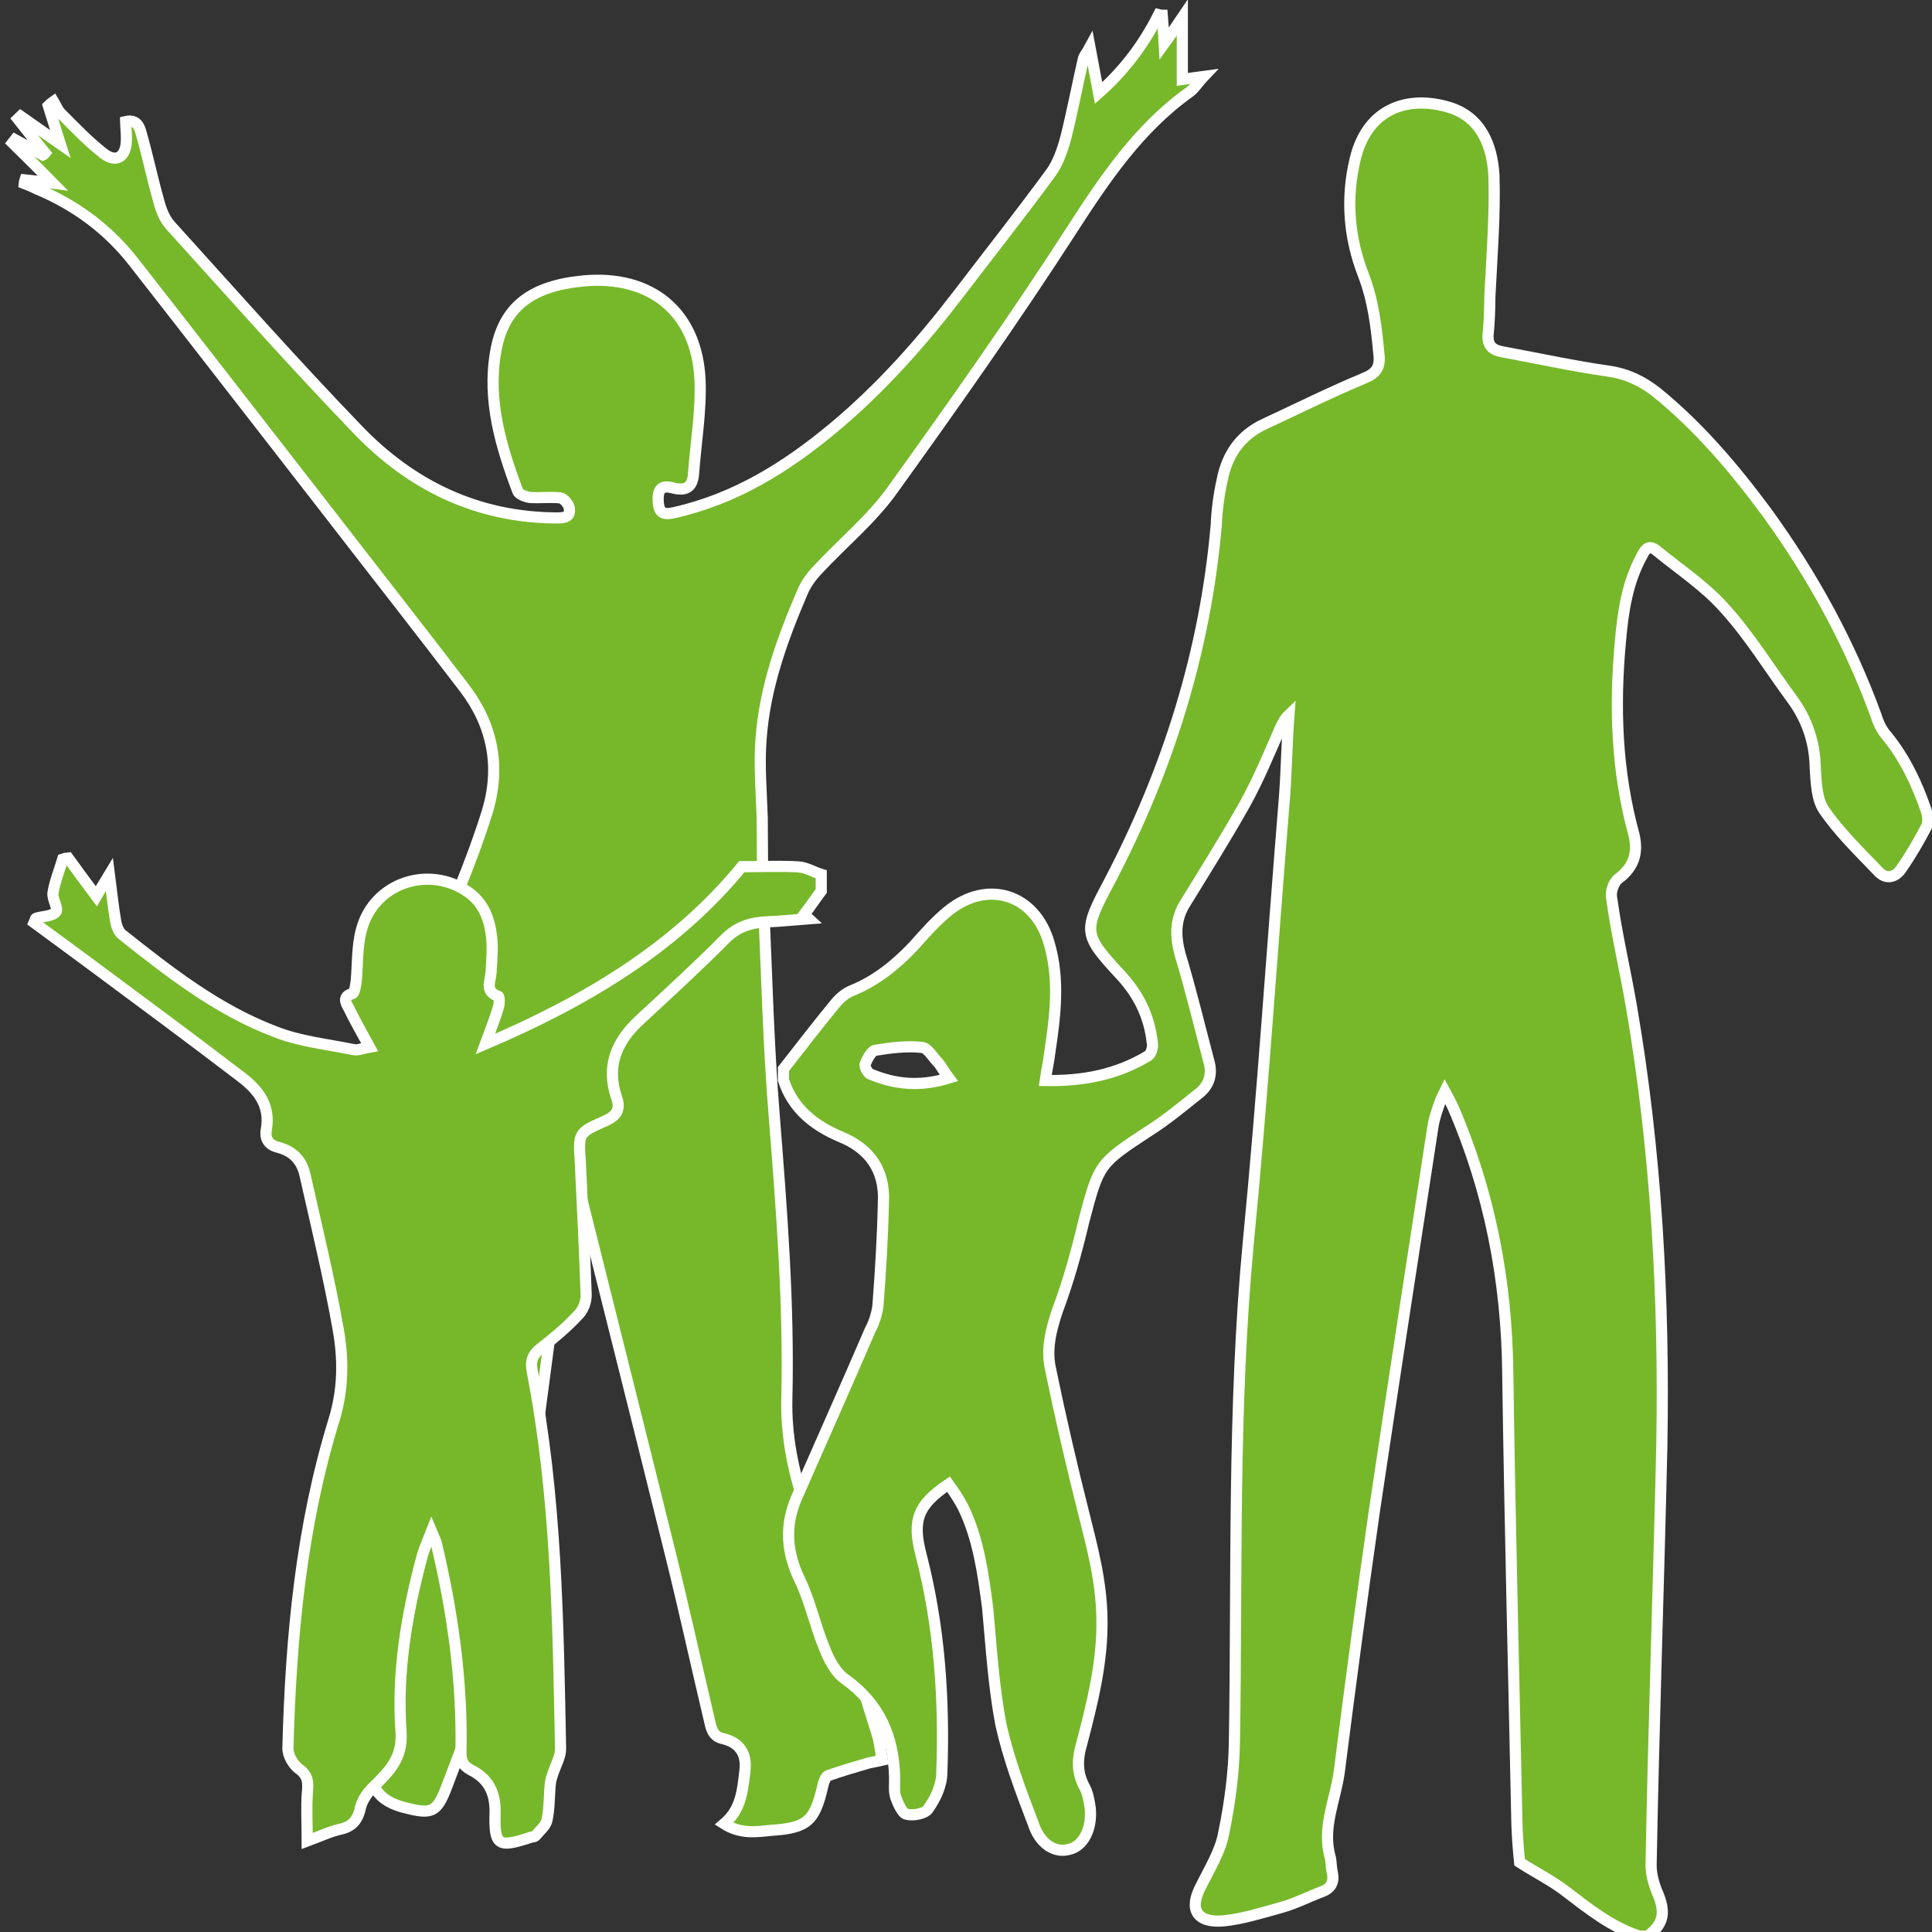
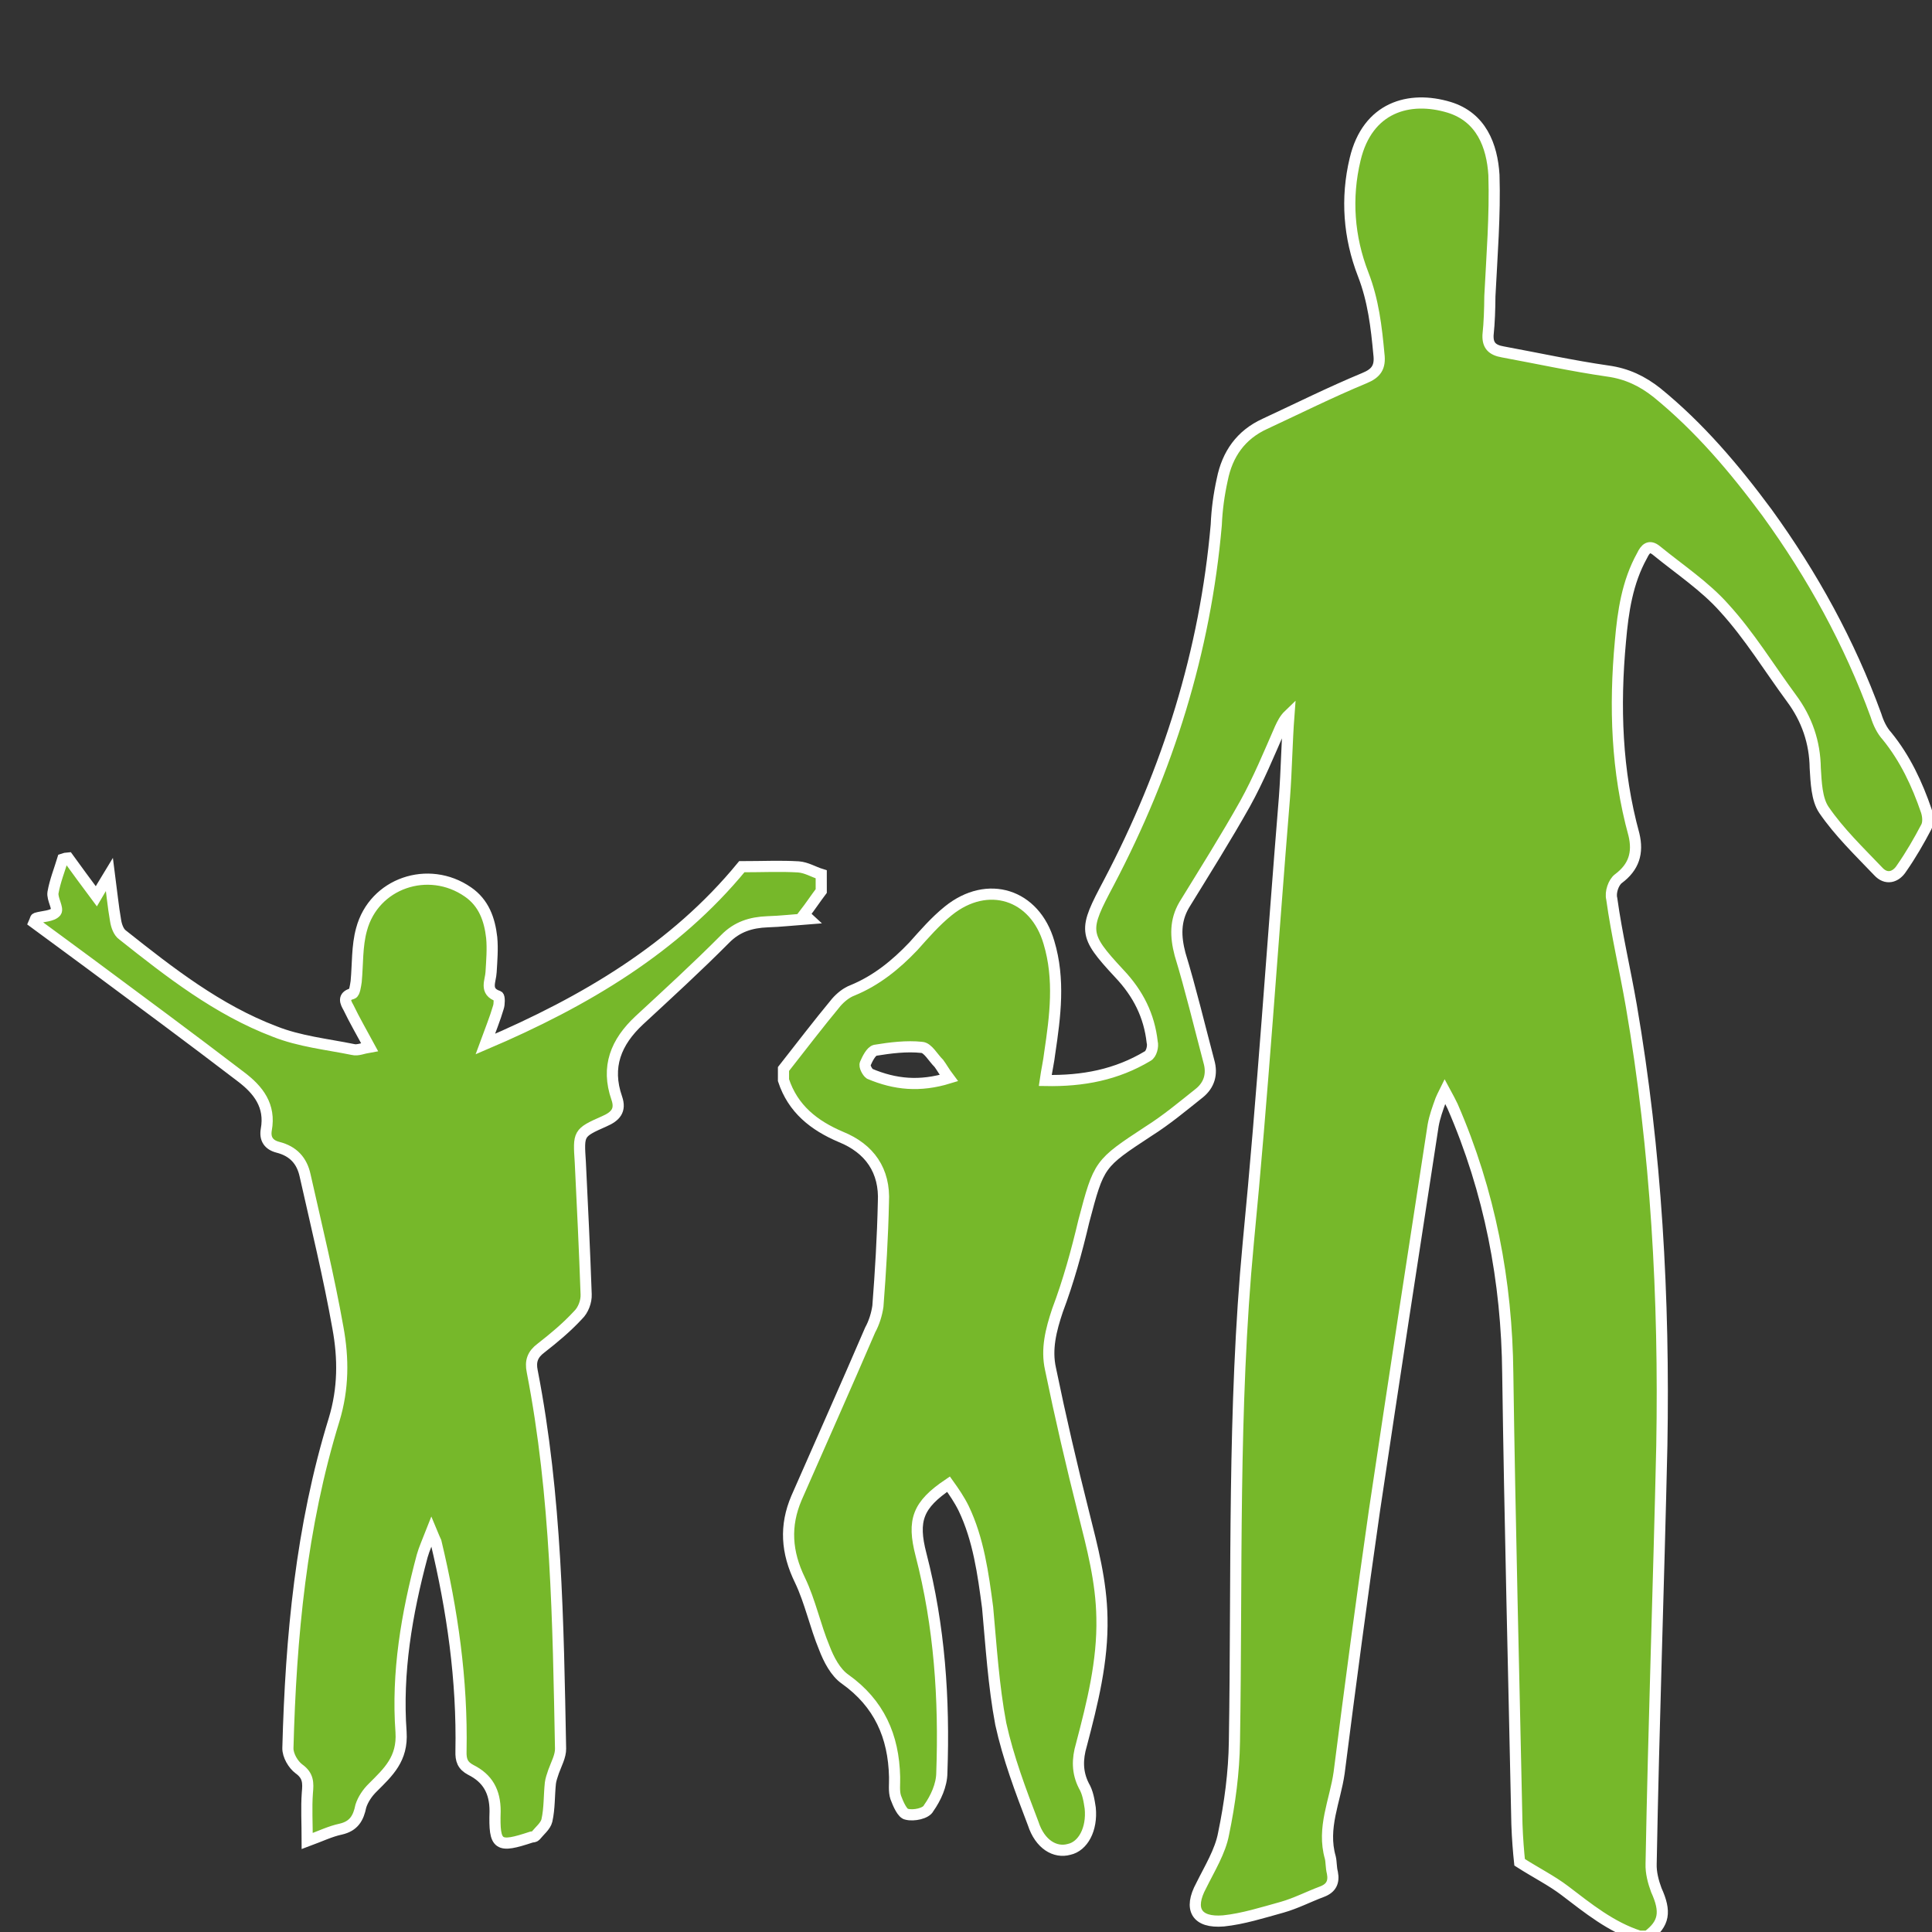
<svg xmlns="http://www.w3.org/2000/svg" version="1.1" id="Ebene_1" x="0px" y="0px" width="460px" height="460px" viewBox="0 0 460 460" enable-background="new 0 0 460 460" xml:space="preserve">
  <rect x="0" y="0" width="460" height="460" fill="#333333" stroke="none" />
-   <path fill="#76B82A" stroke="#FFFFFF" stroke-width="2.655" stroke-miterlimit="10" d="M136.116,278.796  c-5.756,43.599-11.507,86.988-17.249,130.688c-2.342-0.719-3.93-1.151-5.836-1.672c-2.268,6.124-4.553,11.942-6.772,17.867  c-2.183,5.582-3.355,6.353-9.175,4.887c-7.243-1.582-9.838-5.598-8.405-12.998c0.146-1.037,0.741-2.095,1.084-3.115  c0.792-2.628,2.061-5.244-1.545-7.158c-0.635-0.268-0.779-2.256-0.552-3.512c0.485-2.901,0.113-5.425-2.764-6.749  c-4.738-2.213-4.766-6.008-4.25-10.306c1.592-12.662,3.195-25.292,4.529-37.813c2.011-19.565,4.618-38.951,5.562-58.568  c1.265-27.666,8.491-53.713,18.784-79.169c2.359-5.82,4.571-11.763,6.444-17.76c3.291-10.688,1.389-20.63-5.29-29.457  c-11.279-14.774-22.751-29.367-34.146-44.117c-14.838-19.053-29.661-38.236-44.579-57.301c-6.182-7.963-13.991-13.73-23.286-17.603  c-1.011-0.499-1.935-0.912-2.888-1.268c0.03-0.292,0.064-0.563,0.156-0.835c1.915,0.203,3.817,0.406,6.661,0.768  C9.078,40.018,6.049,37.032,3,34.041c0.21-0.255,0.423-0.509,0.612-0.765c2.197,1.211,4.404,2.427,6.605,3.627  c0.199-0.088,0.357-0.256,0.526-0.465c-2.126-2.652-4.33-5.347-6.493-8.12c0.231-0.222,0.453-0.433,0.667-0.642  c2.883,2.003,5.769,4.042,9.456,6.62c-1.125-3.582-2.021-6.311-2.869-9.095c0.402-0.401,0.794-0.764,1.231-1.059  c0.592,0.979,0.99,2.107,1.771,2.871c3.283,3.303,6.542,6.705,10.154,9.529c2.969,2.32,5.294,0.87,5.42-2.938  c0.072-1.483-0.116-2.947-0.164-4.659c2.728-0.624,3.356,1.398,3.746,2.945c1.51,5.267,2.636,10.734,4.144,16.008  c0.523,2.007,1.314,4.075,2.619,5.611c14.845,16.394,29.518,33.003,44.853,48.892c12.75,13.243,28.402,20.818,47.179,20.918  c1.873,0.009,3.577-0.129,3.032-2.547c-0.237-0.917-1.261-2.061-2.055-2.224c-2.369-0.272-4.875,0.061-7.281-0.104  c-1.048-0.161-2.611-0.731-2.874-1.494c-4.03-10.643-7.259-21.573-5.294-32.995c1.786-10.819,8.369-15.863,20.916-17.066  c16.111-1.497,27.019,7.433,27.771,23.554c0.302,7.426-0.994,14.881-1.541,22.359c-0.246,3.206-1.832,4.185-4.92,3.369  c-2.427-0.66-3.611,0.058-3.509,2.927c0.113,3.027,1.104,3.581,3.849,2.952c14.526-3.265,26.679-10.839,37.92-20.216  c11.329-9.446,20.994-20.379,29.835-31.943c7.323-9.589,14.817-19.069,21.958-28.824c1.699-2.353,2.744-5.469,3.511-8.331  c1.562-6.232,2.736-12.465,4.166-18.696c0.185-0.789,0.759-1.303,1.563-2.795c0.756,4.067,1.37,7.214,2.064,10.916  c6.262-5.546,10.834-11.751,14.296-18.662c0.301,0.076,0.531,0.142,0.863,0.142c0.156,1.934,0.308,3.879,0.466,6.741  c1.685-2.322,2.704-3.856,4.312-6.232c0,5.476,0,10.035,0,14.775c1.531-0.213,2.931-0.468,5.131-0.752  c-1.526,1.609-2.232,2.862-3.302,3.655c-12.175,8.673-20.209,20.637-28.201,33.004c-13.576,21.043-28.083,41.589-42.694,61.896  c-4.979,6.966-11.819,12.533-17.677,18.86c-1.533,1.58-2.863,3.418-3.661,5.298c-4.892,11.391-9.057,22.907-9.915,35.322  c-0.449,6.08,0.087,12.28,0.293,18.47c0.037,6.765,0.026,13.501,0.317,20.256c0.756,16.891,1.161,33.757,2.534,50.645  c1.78,22.506,3.558,44.947,3.005,67.608c-0.174,8.464,1.421,16.607,4.056,24.629c6.092,18.202,11.698,36.642,17.424,54.993  c0.662,1.959,0.764,4.029,1.236,6.26c-1.253,0.269-2.288,0.538-3.178,0.682c-3.274,0.95-6.512,1.897-9.727,3.034  c-0.55,0.193-1.071,1.537-1.252,2.487c-1.896,8.315-3.71,9.978-12.295,10.526c-3.573,0.362-7.273,0.94-11.183-1.554  c4.16-3.518,4.411-8.206,4.951-12.715c0.48-3.959-1.304-6.644-5.199-7.557c-2.507-0.525-2.851-2.529-3.257-4.356  c-3.18-13.405-6.115-26.932-9.474-40.367c-7.209-29.141-14.559-58.274-21.847-87.413c-0.253-1.013-0.654-2.01-1.032-3.072  C136.477,278.773,136.289,278.782,136.116,278.796z" />
  <path fill="#76B82A" stroke="#FFFFFF" stroke-width="2.655" stroke-miterlimit="10" d="M195.534,212.146  c-1.358,1.796-2.566,3.634-3.959,5.429c0.411,0.413,0.509,0.766,0.953,1.173c-3.314,0.244-6.676,0.633-9.794,0.722  c-3.941,0.153-7.25,1.187-10.091,4.087c-6.673,6.712-13.597,13.047-20.452,19.389c-5.512,5.149-7.948,11.046-5.336,18.526  c0.993,2.878-0.281,4.348-2.993,5.514c-6.23,2.753-6.135,2.854-5.693,9.723c0.51,10.414,1.02,20.908,1.39,31.467  c0.078,1.73-0.717,3.793-1.927,4.937c-2.667,2.896-5.729,5.451-8.846,7.878c-1.973,1.48-2.569,3.126-2.061,5.537  c5.771,29.65,6.165,59.771,6.742,89.802c0.042,1.768-1.027,3.714-1.656,5.456c-0.327,0.977-0.665,1.906-0.767,2.766  c-0.314,2.908-0.177,5.986-0.833,8.904c-0.313,1.315-1.695,2.399-2.722,3.656c-0.228,0.232-0.582,0.232-0.949,0.285  c-8.017,2.649-8.91,2.174-8.66-6.151c0.01-4.729-1.811-7.85-5.771-9.835c-2.017-1.061-2.406-2.39-2.35-4.418  c0.333-17.043-2.059-33.609-5.964-49.913c-0.21-0.494-0.474-0.982-1.066-2.427c-0.961,2.469-1.723,4.095-2.208,5.822  c-3.689,13.799-6.068,27.774-5.034,41.9c0.426,6.441-3.066,9.564-6.734,13.234c-1.292,1.254-2.347,2.861-2.839,4.414  c-0.578,2.844-1.657,4.771-4.802,5.486c-2.458,0.521-4.754,1.641-7.968,2.831c0-4.325-0.224-7.888,0.035-11.461  c0.226-2.386,0.255-4.092-2.004-5.72c-1.366-1-2.663-3.218-2.628-4.943c0.704-26.479,3.14-52.718,11.002-78.198  c2.25-7.428,2.238-14.599,0.915-21.838c-2.167-12.192-5.106-24.234-7.816-36.293c-0.764-3.551-2.842-5.813-6.489-6.733  c-2.206-0.567-3.129-2.02-2.762-4.173c1.051-5.722-1.885-9.476-6.029-12.606c-11.846-9.063-23.88-17.961-35.861-26.848  c-4.474-3.341-8.968-6.573-13.392-9.858c0.303-0.68,0.325-1.007,0.452-1.039c1.658-0.508,3.843-0.439,4.763-1.527  c0.599-0.811-0.958-3.104-0.712-4.588c0.479-2.739,1.532-5.351,2.331-7.988c0.401-0.145,0.798-0.215,1.28-0.25  c2.109,2.891,4.195,5.79,6.7,9.127c0.939-1.609,1.771-3.007,3.124-5.231c0.557,4.225,0.871,7.655,1.465,10.999  c0.191,1.254,0.72,2.78,1.678,3.445c11.237,8.917,22.646,17.826,36.196,22.979c5.928,2.359,12.424,3.021,18.66,4.289  c1.083,0.287,2.392-0.318,3.939-0.578c-1.813-3.363-3.569-6.376-5.037-9.439c-0.652-1.145-1.46-2.665,0.943-3.292  c0.534-0.195,0.744-1.843,0.903-2.866c0.393-4.138,0.172-8.435,1.275-12.414c2.938-11.041,15.926-15.439,25.32-8.937  c3.803,2.61,5.185,6.551,5.673,10.859c0.258,2.708,0.018,5.506-0.144,8.24c-0.094,2.125-1.657,4.615,1.72,5.742  c0.286,0.137,0.288,1.924,0.003,2.684c-0.767,2.622-1.815,5.198-3.099,8.702c23.894-10.188,45.201-22.891,61.072-42.229  c4.901,0,9.225-0.211,13.491,0.043c1.96,0.162,3.563,1.202,5.419,1.776C195.534,209.494,195.534,210.813,195.534,212.146z" />
  <path fill="#76B82A" stroke="#FFFFFF" stroke-width="2.655" stroke-miterlimit="10" d="M186.544,254.523  c4.177-5.316,8.261-10.67,12.57-15.872c1.037-1.183,2.397-2.3,3.87-2.854c5.655-2.32,10.298-6.086,14.493-10.498  c2.608-2.916,5.212-5.934,8.325-8.443c9.351-7.536,20.611-3.946,23.944,7.531c2.634,8.76,1.501,17.543,0.191,26.313  c-0.226,2.006-0.712,4.065-1.069,6.562c9.016,0.174,16.962-1.371,24.389-5.813c0.88-0.472,1.354-2.293,1.072-3.35  c-0.706-6.251-3.309-11.521-7.838-16.304c-8.729-9.392-8.507-10.274-2.46-21.686c14.046-26.741,22.932-55.012,25.557-85.156  c0.148-3.64,0.649-7.244,1.429-10.785c1.206-6.045,4.422-10.633,10.123-13.243c7.841-3.642,15.604-7.523,23.727-10.895  c2.815-1.154,3.829-2.62,3.443-5.714c-0.601-6.485-1.33-12.768-3.748-19.002c-3.421-8.806-4.127-18.143-1.912-27.384  c2.93-12.392,12.852-15.253,22.379-12.378c7.621,2.338,10.238,9.081,10.673,16.122c0.296,9.619-0.485,19.222-0.969,28.855  c-0.026,3.112-0.118,6.197-0.44,9.265c-0.094,2.435,0.969,3.553,3.522,3.993c8.333,1.54,16.664,3.355,25.006,4.559  c4.588,0.628,8.252,2.432,11.663,5.121c10.145,8.249,18.478,18.11,26.205,28.542c10.858,14.983,19.644,30.951,25.983,48.34  c0.551,1.784,1.392,3.575,2.624,4.922c4.291,5.274,7.179,11.419,9.36,17.815c0.378,1.151,0.524,2.729,0.015,3.756  c-1.771,3.386-3.702,6.728-5.898,9.879c-1.39,2.195-3.688,2.821-5.573,0.752c-4.561-4.777-9.302-9.334-12.938-14.646  c-1.72-2.532-1.845-6.578-2.06-9.937c-0.083-6.15-1.983-11.696-5.688-16.677c-5.28-7.156-9.941-14.854-15.988-21.478  c-4.6-5.178-10.612-9.142-16.137-13.657c-1.721-1.398-2.622-0.452-3.425,1.222c-3.514,6.337-4.529,13.307-5.146,20.361  c-1.441,15.559-0.938,30.934,3.218,46.057c1.03,4.346,0.013,7.722-3.696,10.488c-1.169,0.87-1.989,3.262-1.586,4.802  c1.183,8.542,3.183,16.941,4.654,25.454c5.962,34.651,7.883,69.696,7.268,104.701c-0.749,33.213-1.941,66.42-2.551,99.593  c-0.075,2.105,0.514,4.314,1.234,6.262c2.343,5.145,1.924,7.997-2.094,10.982c-0.612,0-1.207,0-1.904,0  c-6.819-2.196-12.251-6.637-17.812-10.869c-3.158-2.396-6.721-4.164-10.735-6.726c-0.241-2.236-0.532-5.732-0.642-9.067  c-0.744-35.707-1.673-71.51-2.178-107.235c-0.209-22.092-4.295-43.387-13.158-63.743c-0.483-1.006-0.988-1.972-1.829-3.521  c-0.557,1.118-0.76,1.584-0.974,2.088c-0.736,2.043-1.447,3.978-1.809,6.034c-4.706,30.53-9.413,61.097-13.979,91.729  c-2.995,20.785-5.749,41.592-8.403,62.394c-0.945,6.705-4.141,13.101-2.099,20.206c0.257,1.075,0.16,2.311,0.494,3.604  c0.428,2.2-0.254,3.692-2.531,4.53c-3.117,1.169-6.199,2.764-9.406,3.673c-4.633,1.281-9.352,2.783-13.996,3.263  c-6.448,0.533-8.326-2.825-5.301-8.401c1.986-4.031,4.549-8.144,5.325-12.359c1.504-7.266,2.481-14.584,2.583-21.977  c0.65-39.586-0.443-79.255,3.303-118.75c3.438-35.324,5.72-70.71,8.614-106.072c0.489-6.519,0.564-13.047,1.058-19.599  c-1.034,0.991-1.586,2.17-2.083,3.229c-2.619,5.982-5.152,12.144-8.345,17.913c-4.578,8.154-9.59,16.111-14.5,24.106  c-2.192,3.759-2.099,7.503-0.995,11.736c2.556,8.384,4.619,17.045,6.863,25.52c0.873,3.014,0.091,5.628-2.243,7.529  c-3.984,3.172-7.834,6.4-12.141,9.117c-11.767,7.737-11.765,7.691-15.392,21.42c-1.677,7.118-3.677,14.379-6.27,21.237  c-1.549,4.645-2.716,9.2-1.661,13.925c2.345,11.384,4.997,22.821,7.878,34.231c2.082,8.298,4.225,16.308,4.367,25.025  c0.231,10.383-2.283,20.322-4.883,30.235c-1.019,3.429-1.019,6.589,0.566,9.733c0.979,1.629,1.264,3.594,1.532,5.341  c0.494,5.003-1.694,9.107-5.051,9.835c-3.28,0.913-6.911-1.145-8.537-6.17c-2.979-7.787-5.95-15.672-7.71-23.706  c-1.723-9.143-2.286-18.478-3.134-27.703c-1.069-8.073-2.178-16.267-5.708-23.625c-1.021-2.073-2.299-3.939-3.602-5.755  c-7.326,4.944-8.666,8.582-6.555,16.748c4.422,17.078,5.592,34.386,4.965,51.959c-0.021,2.945-1.444,6.038-3.128,8.416  c-0.596,1.294-3.582,1.896-5.23,1.469c-1.017-0.112-2.035-2.432-2.608-3.983c-0.505-1.477-0.231-3.275-0.283-4.904  c-0.222-9.711-3.681-17.504-11.774-23.275c-2.338-1.626-3.919-4.749-4.945-7.418c-2.202-5.294-3.36-11.044-5.806-16.147  c-3.249-6.663-3.659-12.948-0.83-19.585c5.828-13.3,11.784-26.601,17.544-40.001c0.941-1.703,1.562-3.745,1.837-5.635  c0.636-8.263,1.131-16.478,1.312-24.774c0.404-7.535-3.286-12.779-10.13-15.553c-6.403-2.723-11.416-6.673-13.661-13.509  C186.544,256.249,186.544,255.359,186.544,254.523z M225.916,256.679c-1.125-1.495-1.688-2.573-2.373-3.486  c-1.419-1.396-2.617-3.726-4.077-3.816c-3.619-0.386-7.501,0.101-11.115,0.694c-0.945,0.248-1.817,2.002-2.321,3.163  c-0.318,0.616,0.514,2.066,1.037,2.429C213.126,258.225,219.03,258.792,225.916,256.679z" />
</svg>